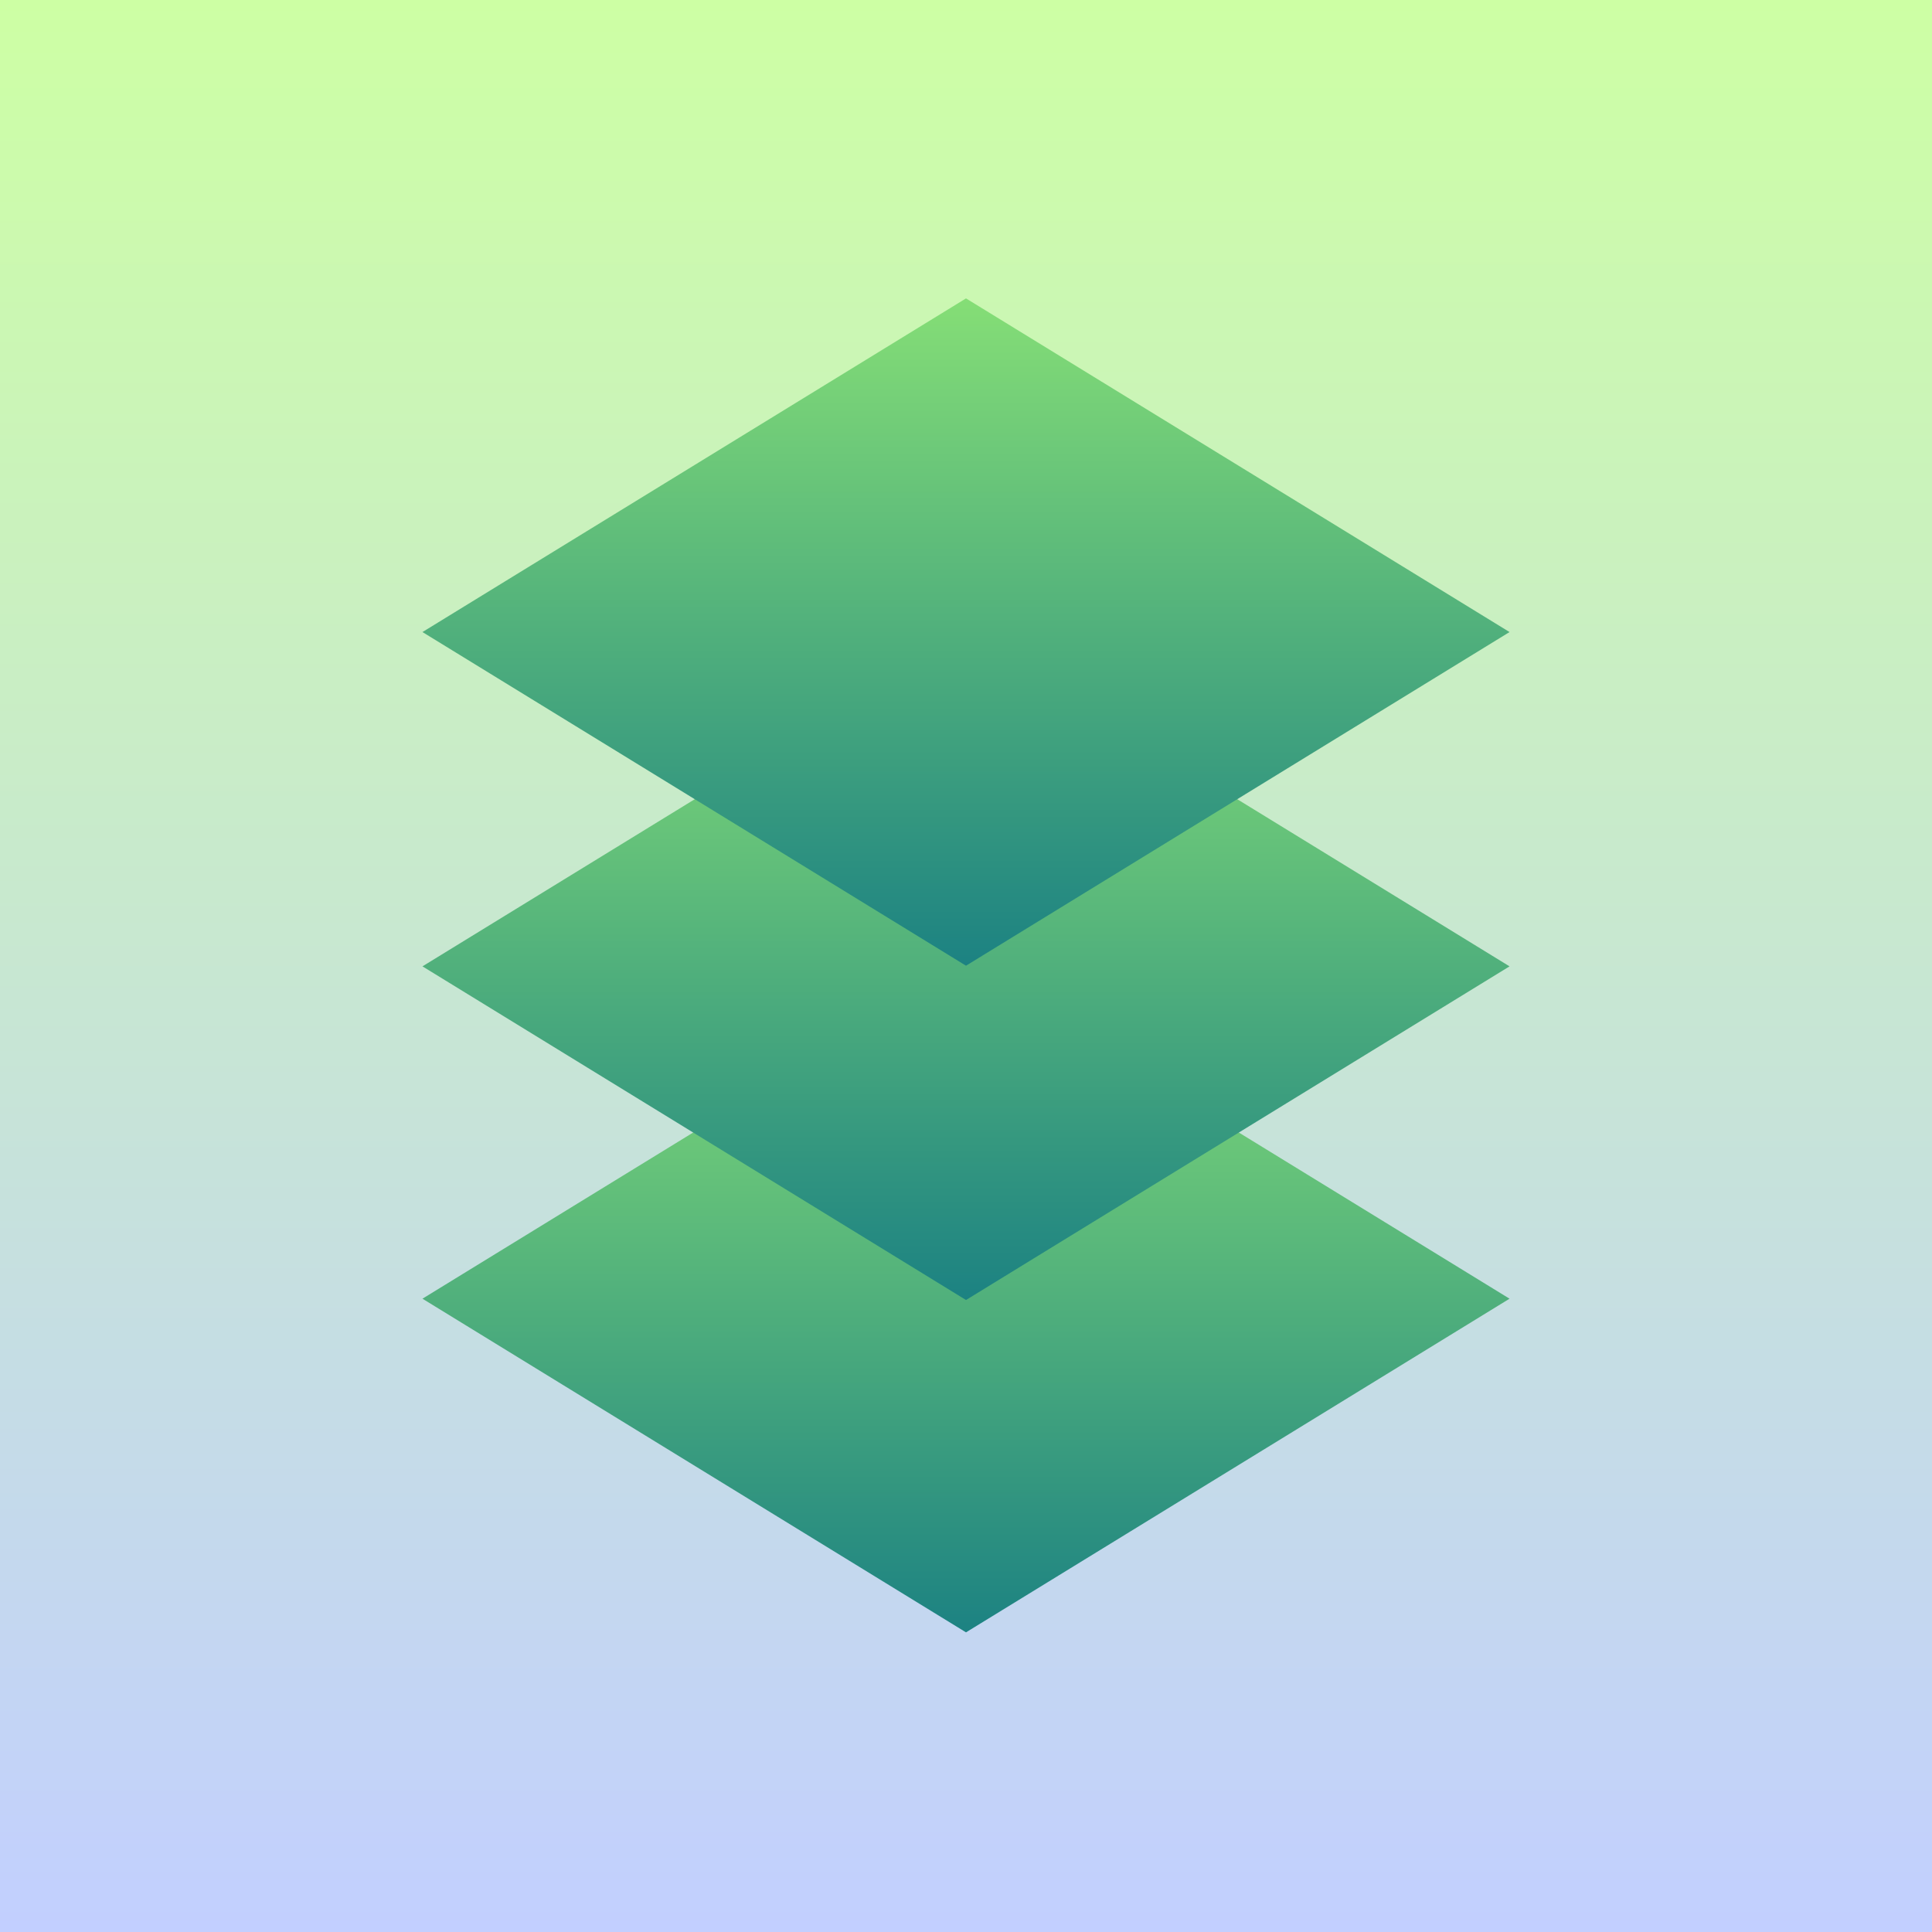
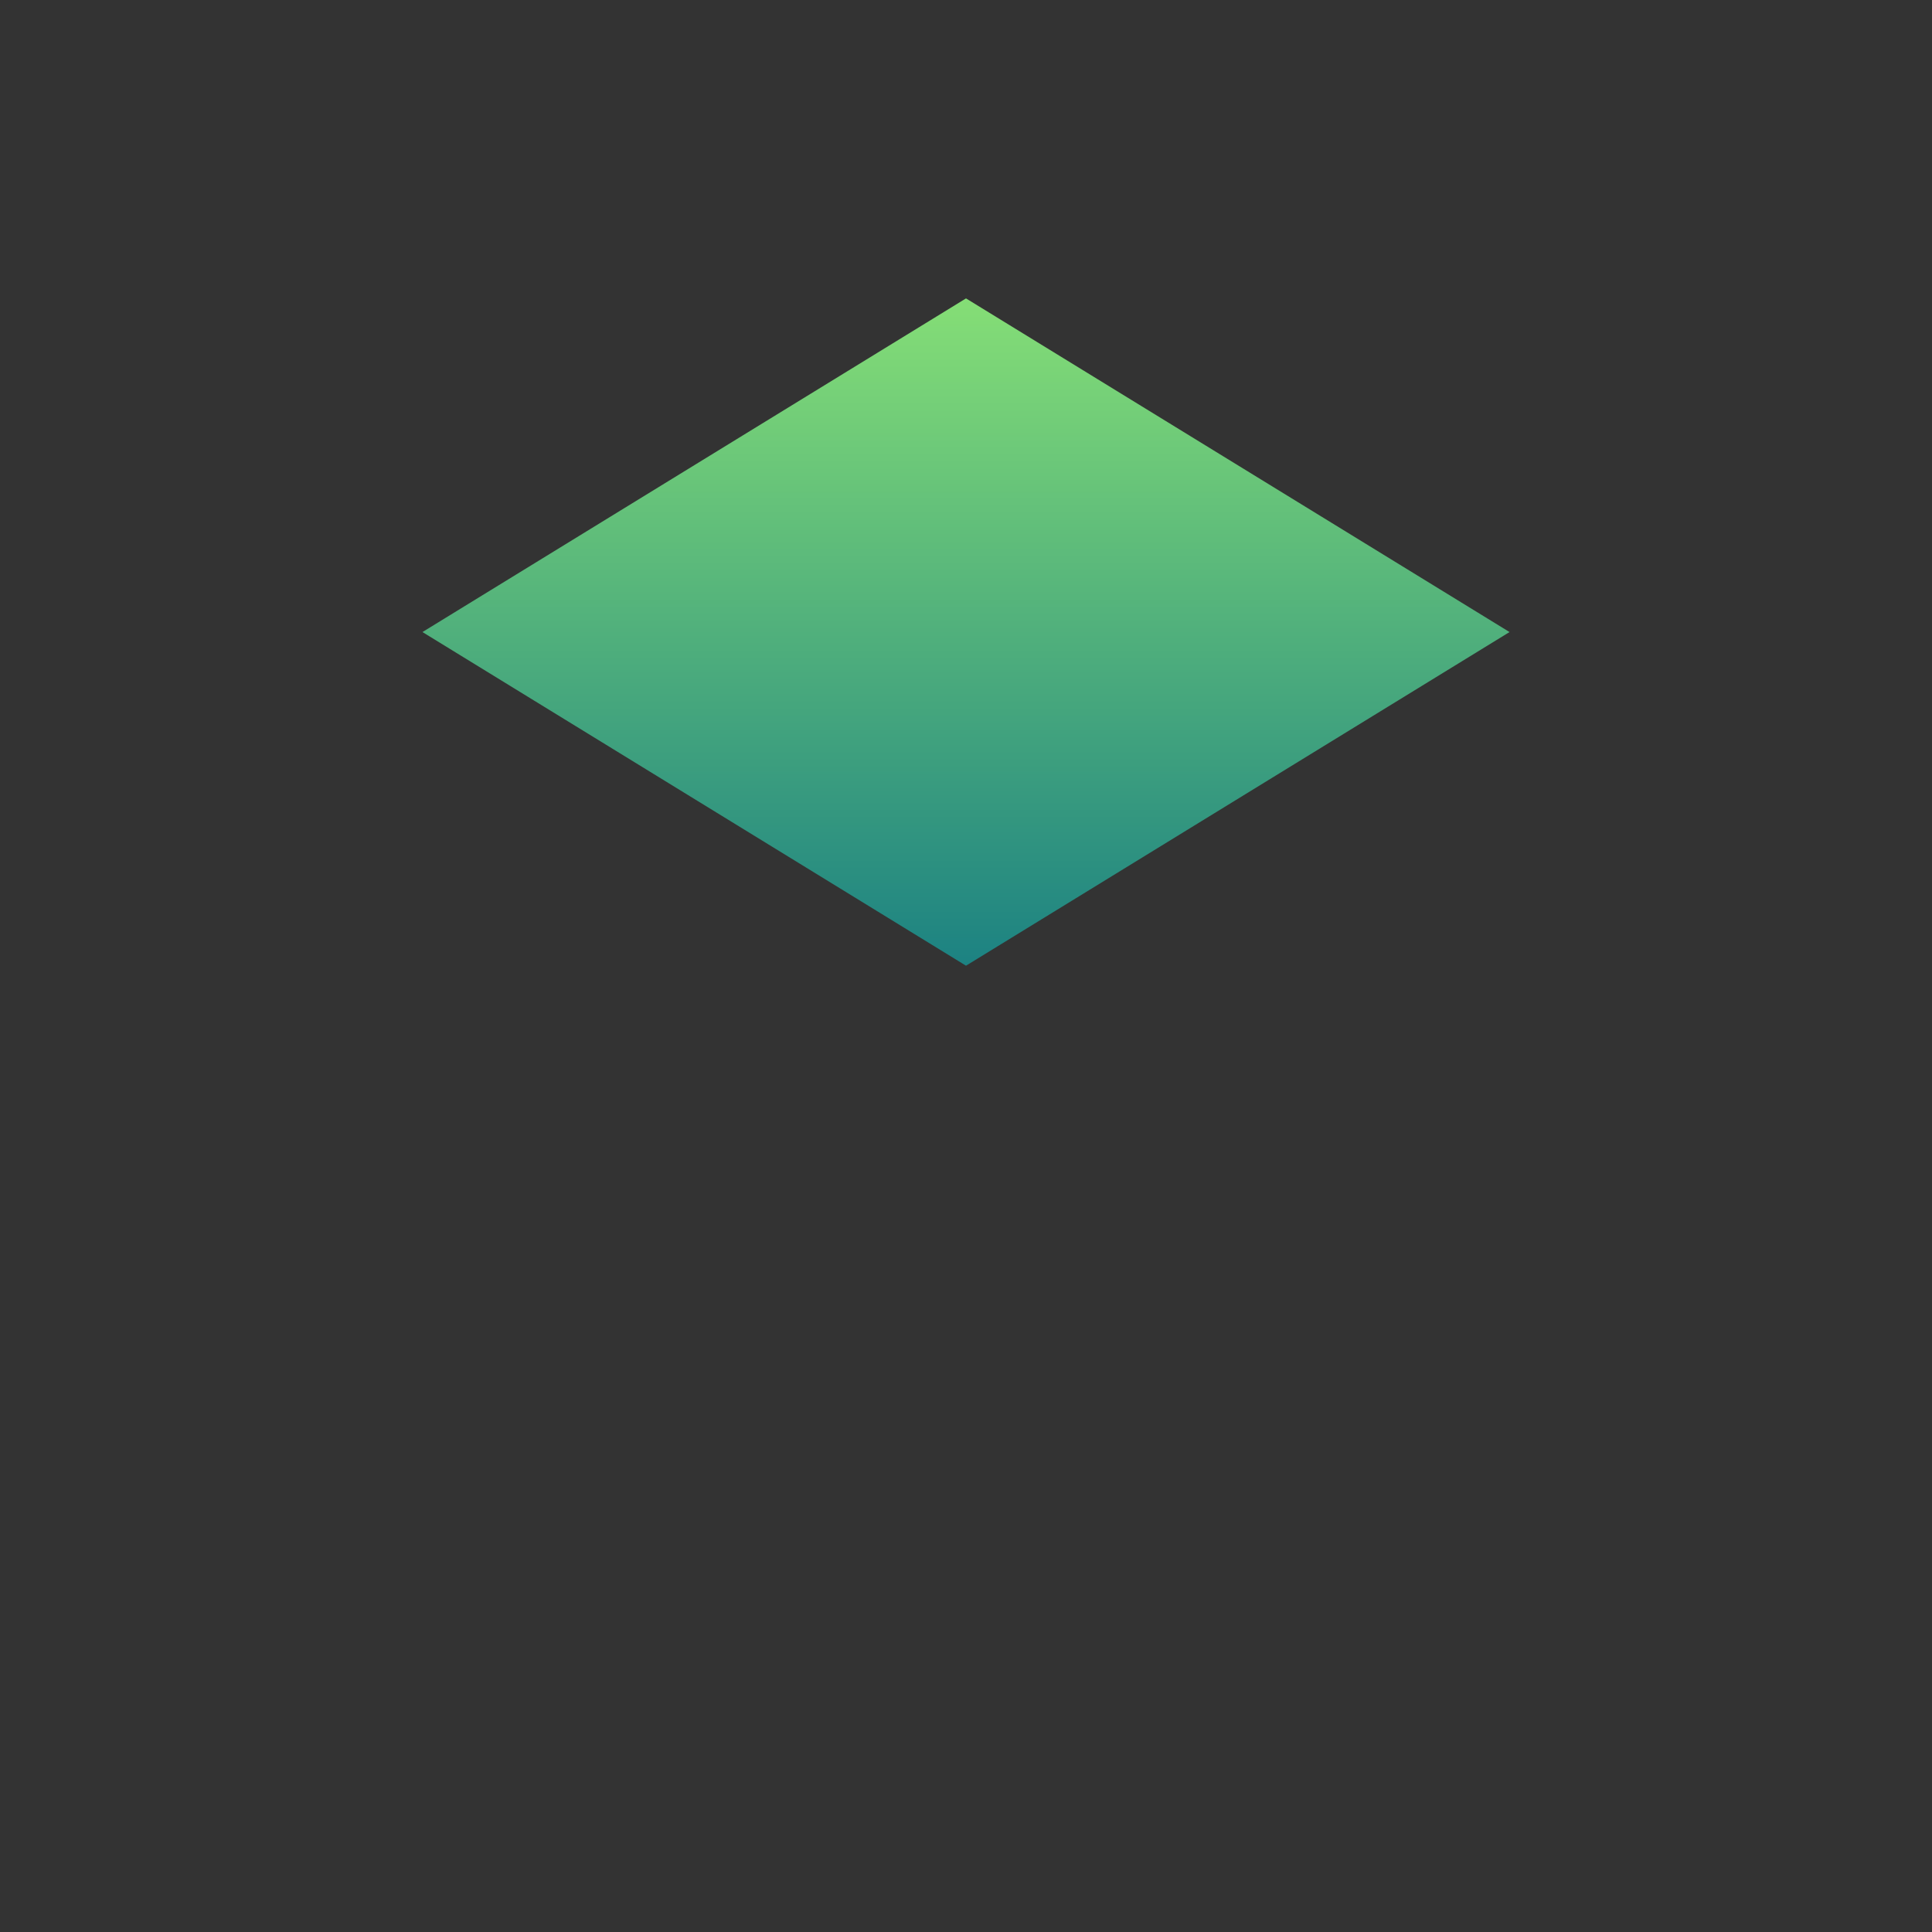
<svg xmlns="http://www.w3.org/2000/svg" width="732" height="732" viewBox="0 0 732 732" fill="none">
  <rect x="0" y="0" width="732" height="732" fill="#333333" stroke="none" />
-   <path d="M0 0H732V732H0V0Z" fill="url(#paint0_linear_3_696)" />
-   <rect width="241.71" height="241.71" transform="matrix(-0.852 -0.523 0.852 -0.523 366 618.467)" fill="url(#paint1_linear_3_696)" />
-   <rect width="241.71" height="241.71" transform="matrix(-0.852 -0.523 0.852 -0.523 366 492.549)" fill="url(#paint2_linear_3_696)" />
  <rect width="241.71" height="241.71" transform="matrix(-0.852 -0.523 0.852 -0.523 366 365.887)" fill="url(#paint3_linear_3_696)" />
  <defs>
    <linearGradient id="paint0_linear_3_696" x1="366" y1="0" x2="366" y2="732" gradientUnits="userSpaceOnUse">
      <stop stop-color="#CDFFA4" />
      <stop offset="1" stop-color="#C2CFFF" />
    </linearGradient>
    <linearGradient id="paint1_linear_3_696" x1="-0.108" y1="-0.108" x2="241.71" y2="241.71" gradientUnits="userSpaceOnUse">
      <stop stop-color="#1C8282" />
      <stop offset="1" stop-color="#85DE76" />
    </linearGradient>
    <linearGradient id="paint2_linear_3_696" x1="-0.108" y1="-0.108" x2="241.71" y2="241.71" gradientUnits="userSpaceOnUse">
      <stop stop-color="#1C8282" />
      <stop offset="1" stop-color="#85DE76" />
    </linearGradient>
    <linearGradient id="paint3_linear_3_696" x1="-0.108" y1="-0.108" x2="241.71" y2="241.71" gradientUnits="userSpaceOnUse">
      <stop stop-color="#1C8282" />
      <stop offset="1" stop-color="#85DE76" />
    </linearGradient>
  </defs>
</svg>